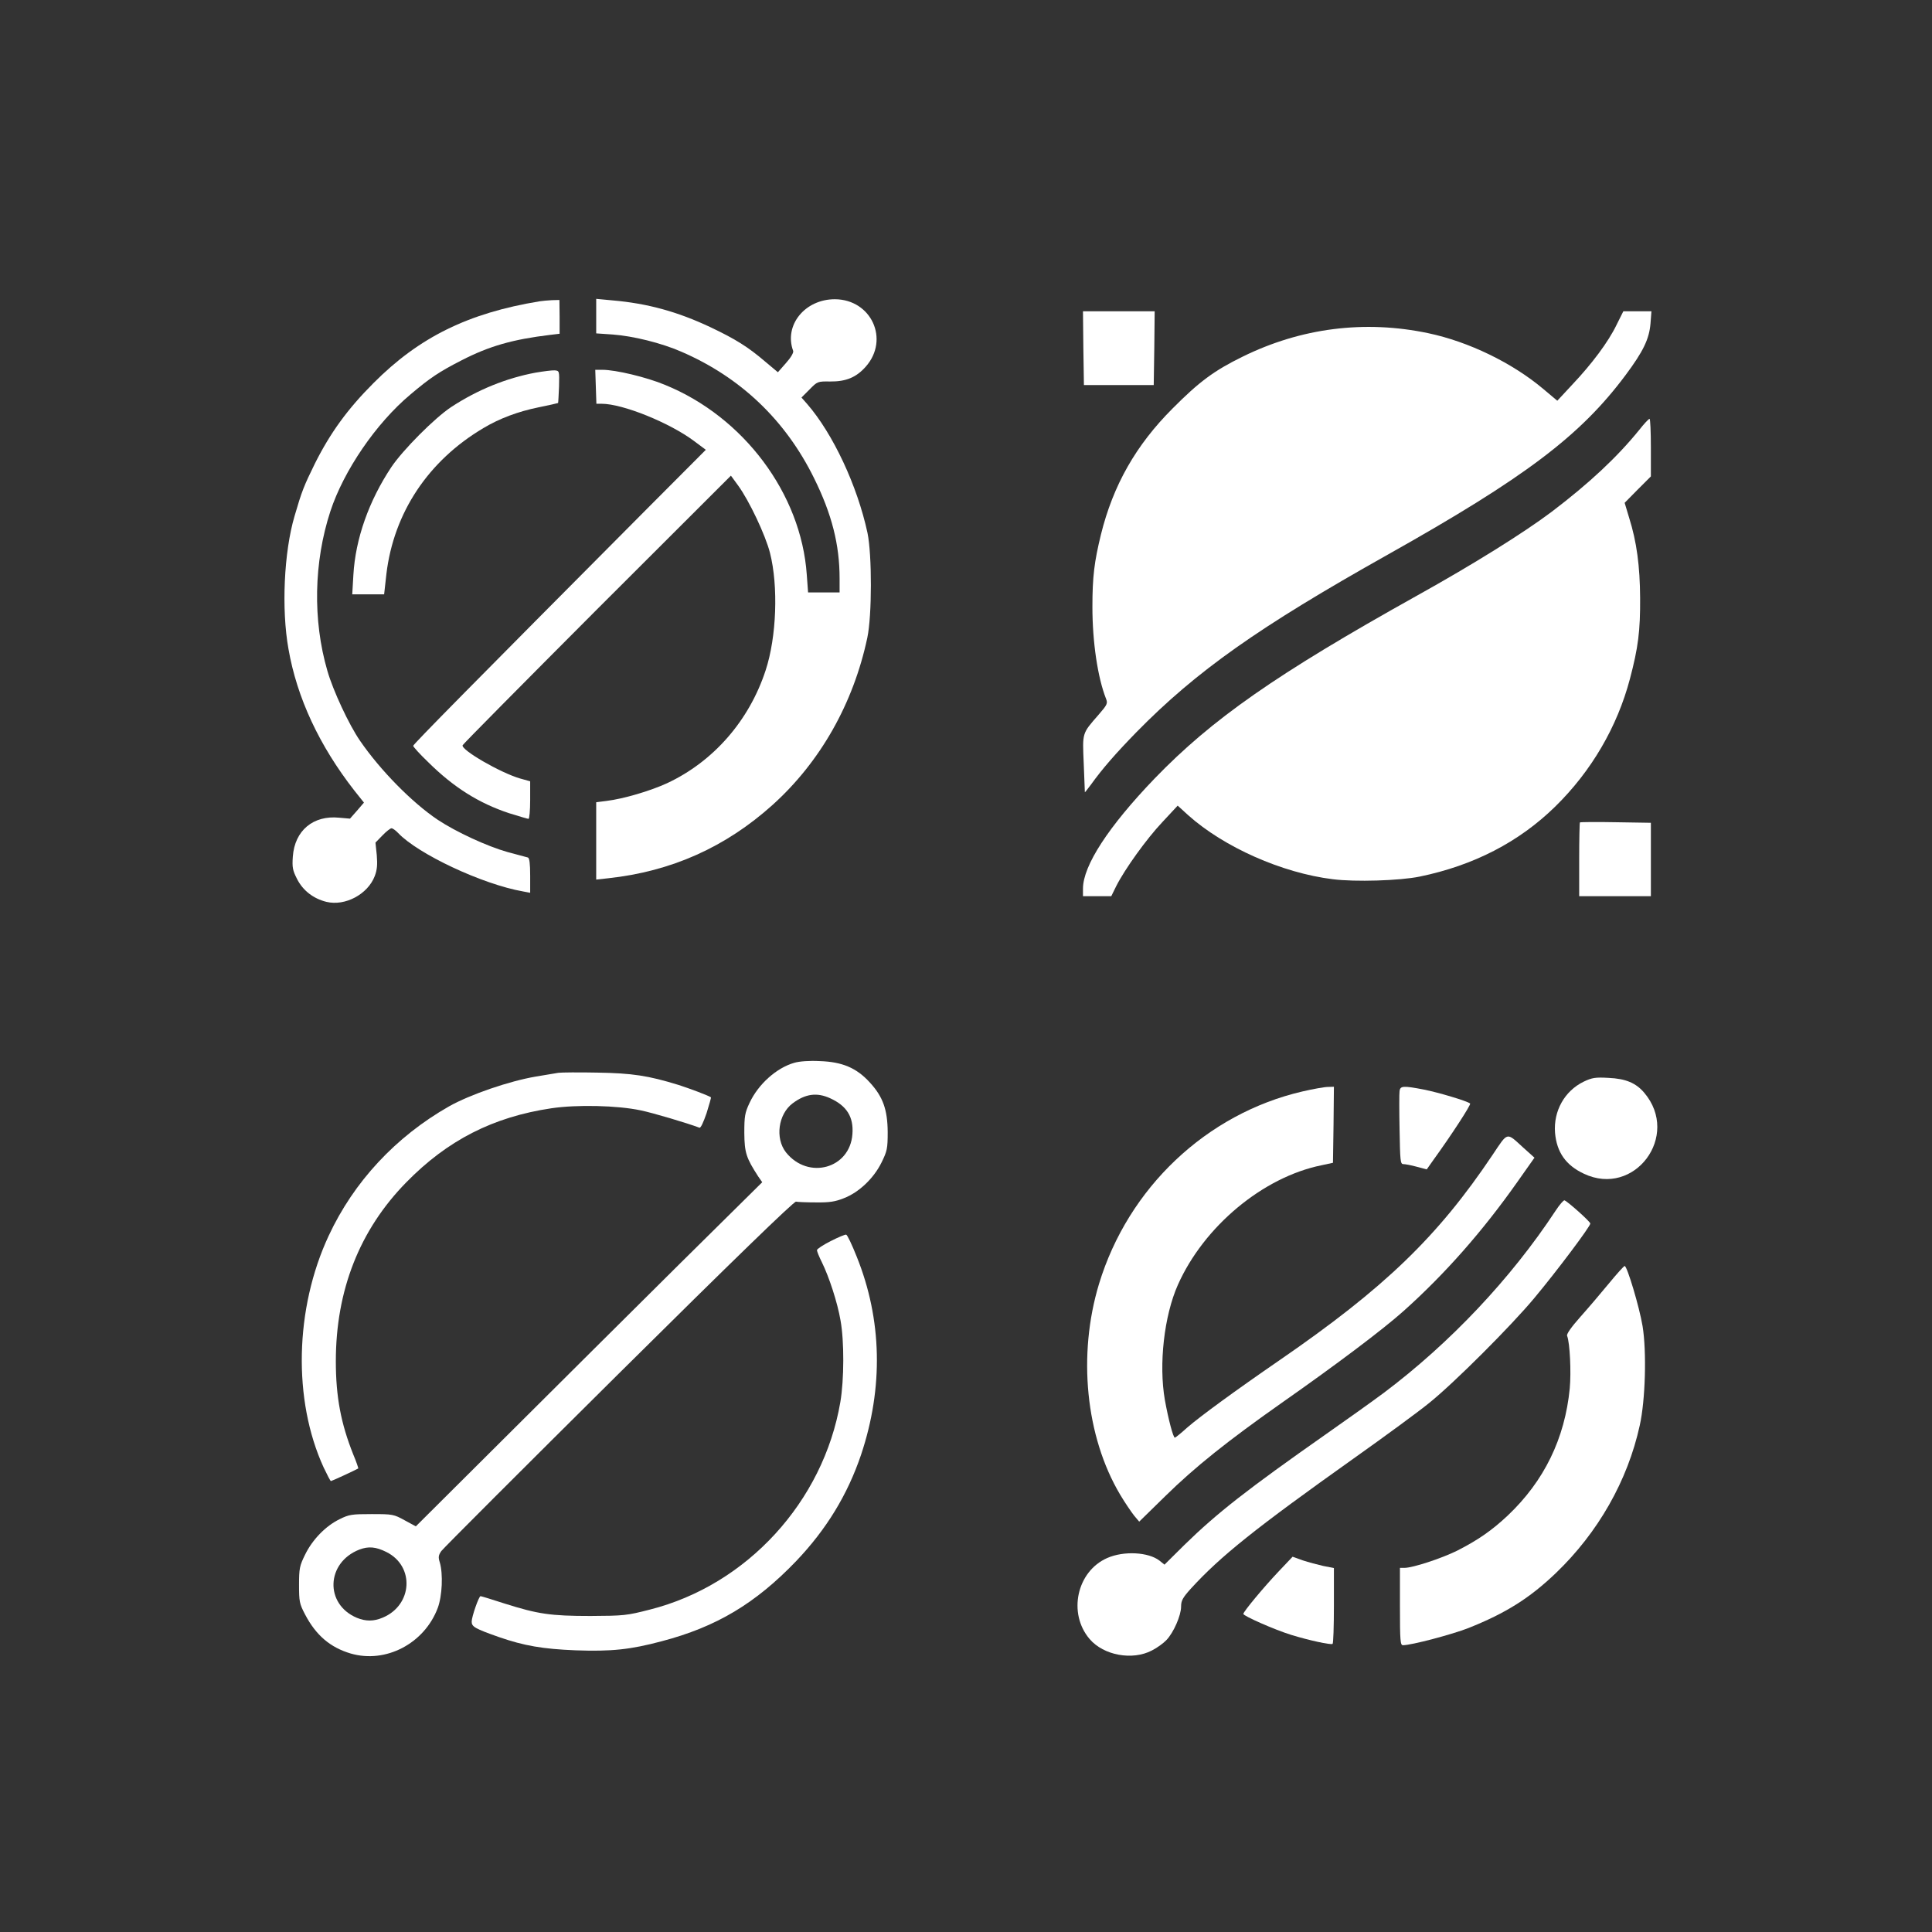
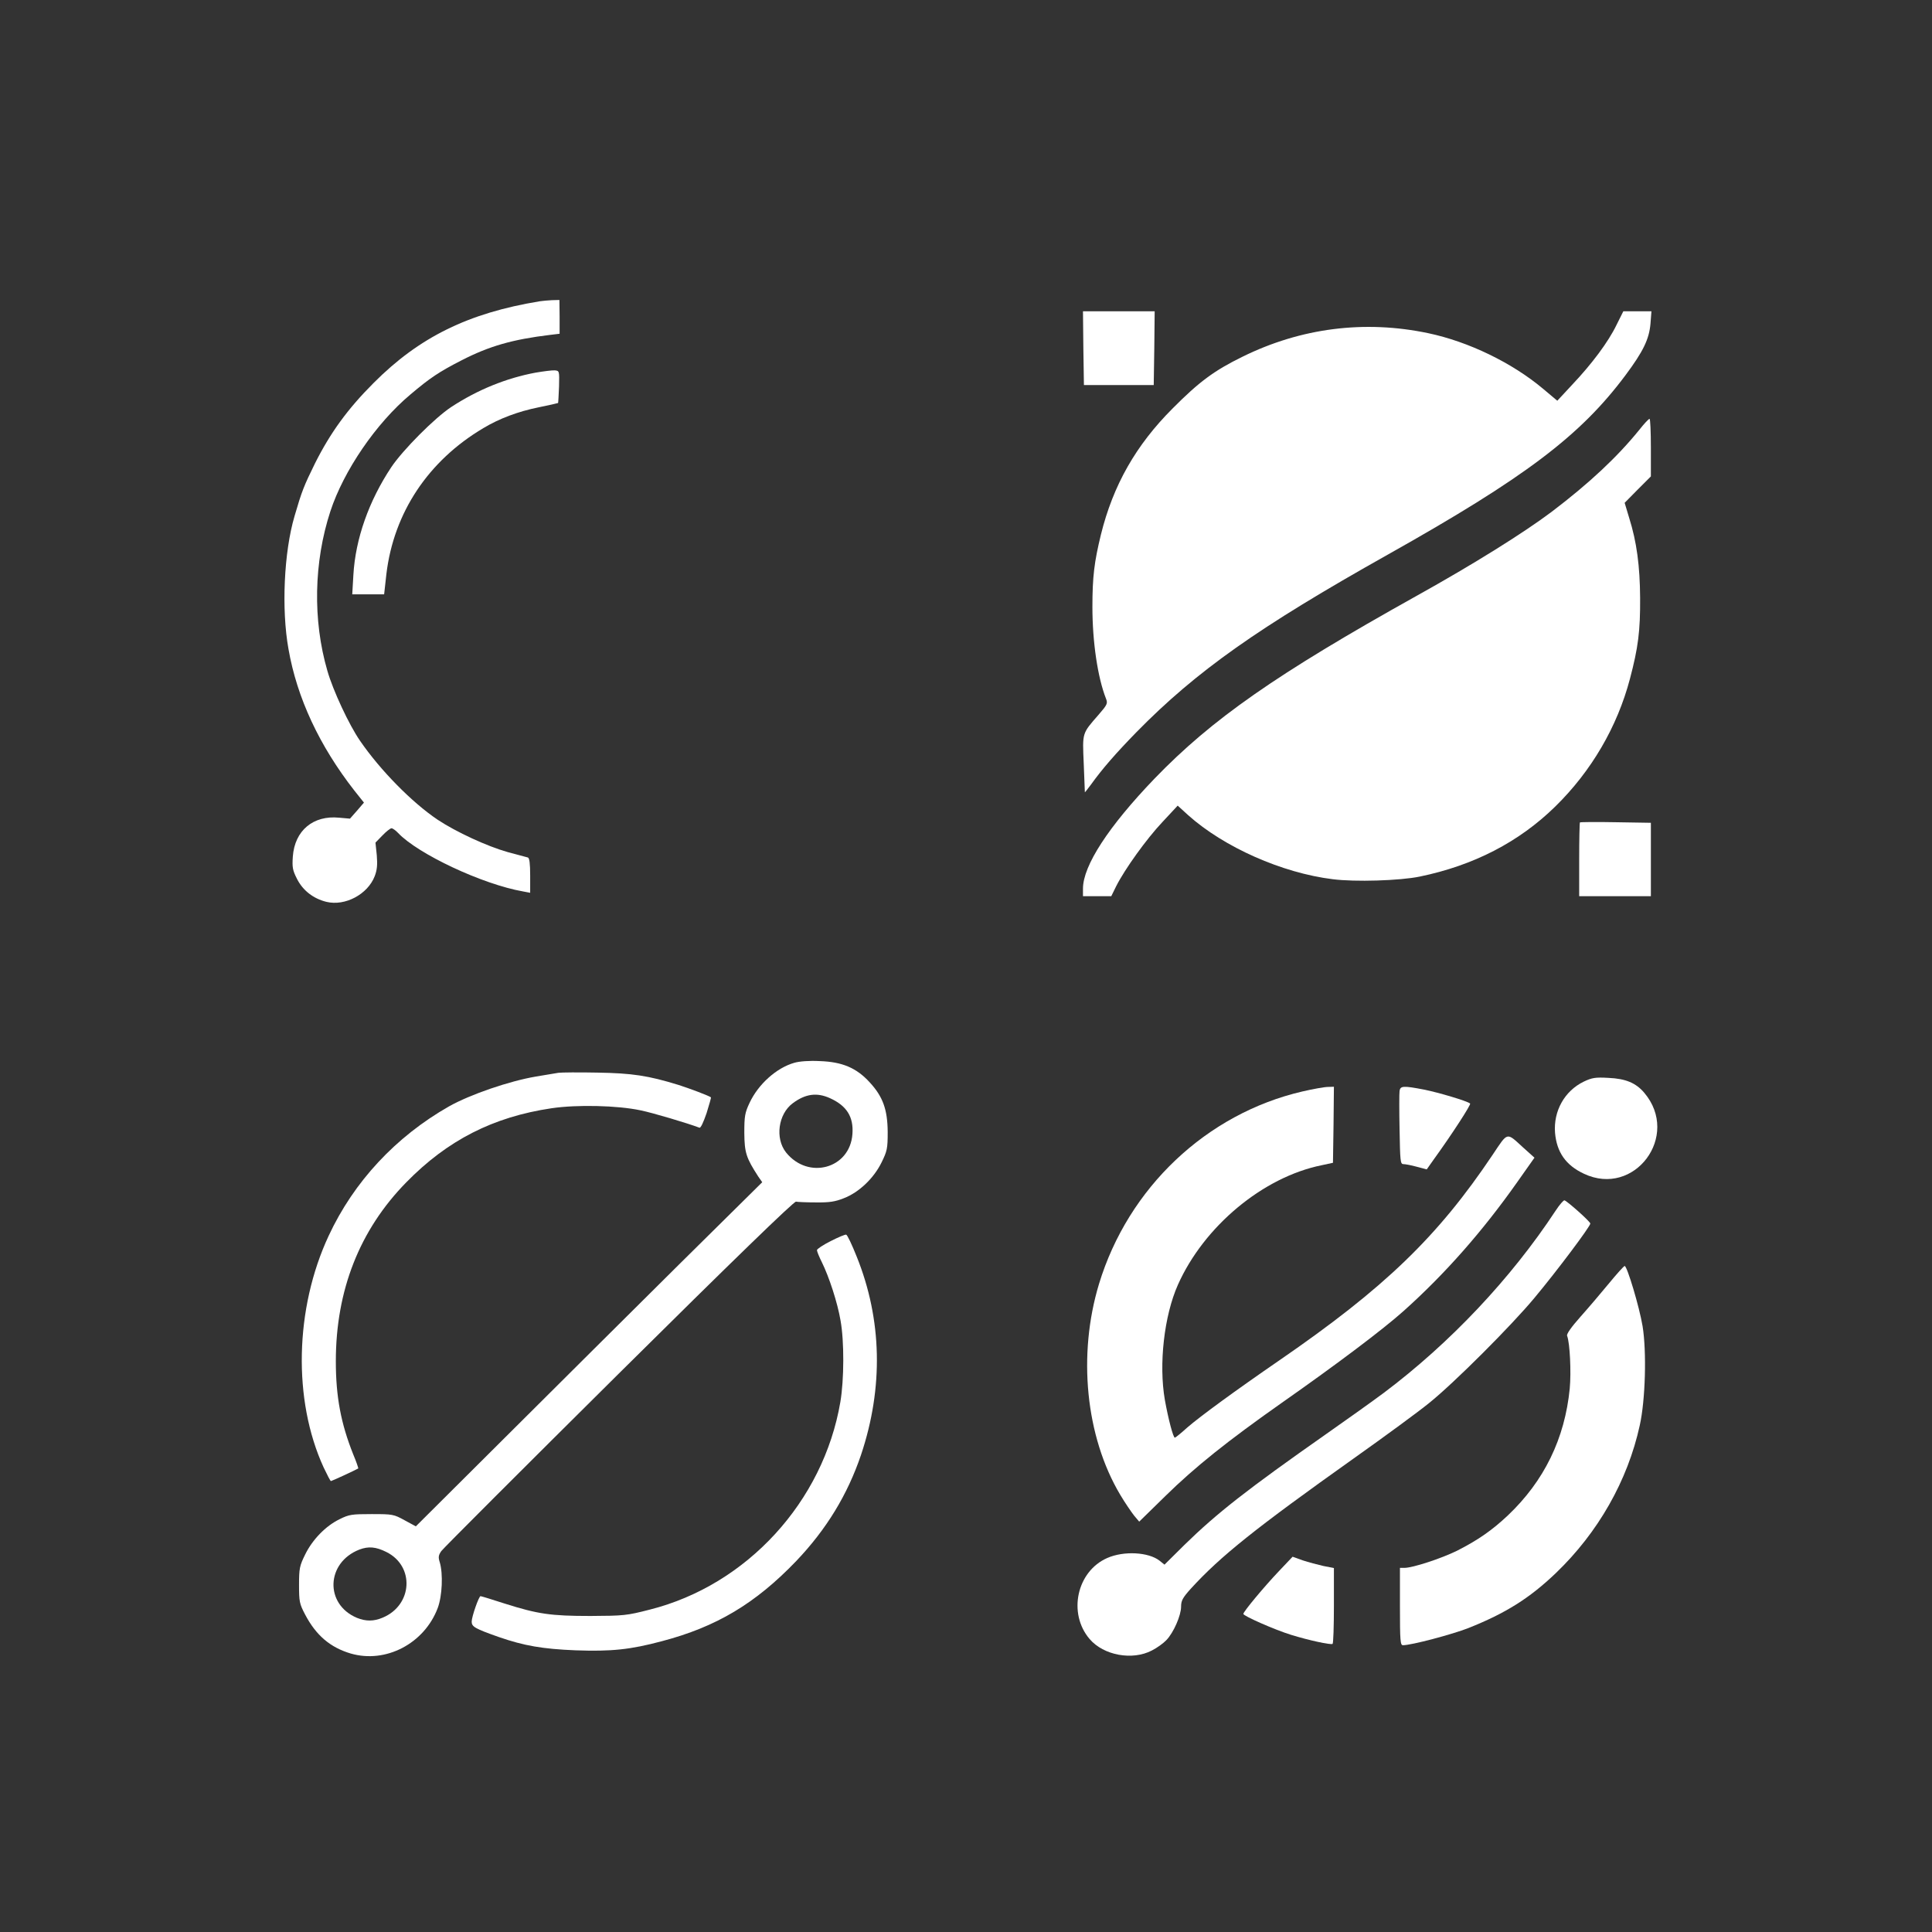
<svg xmlns="http://www.w3.org/2000/svg" version="1.0" width="1024pt" height="1024pt" viewBox="0 0 1024 1024" preserveAspectRatio="xMidYMid meet">
  <rect x="0" y="0" width="1024" height="1024" fill="#333333" stroke="none" />
  <g transform="translate(0,1024) scale(0.1,-0.1)" fill="#ffffff" stroke="none">
-     <path d="M3160 8564 l0 -91 88 -6 c108 -8 258 -45 363 -91 313 -135 552 -362 704 -671 94 -190 135 -352 135 -531 l0 -74 -84 0 -83 0 -7 95 c-30 428 -334 835 -751 1005 -98 41 -262 80 -332 80 l-38 0 3 -90 3 -90 28 0 c111 0 359 -100 489 -197 l63 -47 -319 -320 c-919 -924 -1232 -1241 -1232 -1249 0 -5 35 -44 79 -86 135 -134 269 -218 429 -271 52 -16 98 -30 103 -30 5 0 9 45 9 99 l0 100 -54 15 c-103 30 -313 151 -304 176 2 6 322 329 712 720 l710 709 38 -52 c59 -81 145 -263 169 -357 45 -177 35 -447 -23 -623 -87 -266 -276 -483 -522 -598 -89 -41 -231 -83 -321 -94 l-55 -7 0 -205 0 -205 63 7 c335 36 623 165 872 389 252 227 428 537 502 886 25 118 25 439 1 555 -54 251 -183 526 -320 684 l-30 34 43 43 c41 42 43 43 108 42 85 -1 140 22 190 79 127 144 29 356 -164 357 -159 0 -271 -138 -221 -274 3 -9 -12 -35 -38 -64 l-43 -49 -68 57 c-90 77 -157 119 -290 182 -174 82 -333 126 -520 142 l-85 8 0 -92z" />
    <path d="M2860 8643 c-378 -62 -638 -190 -880 -433 -138 -138 -229 -264 -310 -425 -59 -120 -70 -147 -109 -281 -56 -190 -70 -493 -32 -704 45 -259 164 -513 349 -750 l51 -64 -37 -43 -37 -42 -57 5 c-138 14 -236 -68 -246 -206 -4 -57 -1 -73 22 -118 31 -62 87 -105 156 -122 99 -24 219 40 256 136 13 34 15 61 11 111 l-7 67 37 38 c20 21 42 38 48 38 6 0 22 -11 35 -25 105 -111 446 -272 663 -310 l37 -7 0 91 c0 65 -4 93 -12 96 -7 2 -56 15 -108 29 -107 30 -272 106 -370 171 -137 92 -305 263 -412 419 -58 84 -143 266 -173 371 -78 268 -72 576 16 845 71 216 242 466 423 618 105 89 153 121 272 182 148 76 271 111 470 135 l50 6 0 90 -1 89 -40 -1 c-22 -1 -51 -4 -65 -6z" />
    <path d="M5742 8395 l3 -196 185 0 185 0 3 196 2 195 -190 0 -190 0 2 -195z" />
    <path d="M8568 8518 c-44 -91 -131 -207 -235 -317 l-79 -85 -75 63 c-164 138 -395 250 -609 295 -337 71 -675 28 -985 -125 -149 -73 -229 -132 -370 -274 -194 -194 -315 -406 -380 -669 -35 -144 -45 -222 -45 -383 0 -186 28 -374 72 -486 10 -25 7 -32 -39 -85 -89 -102 -86 -93 -79 -259 3 -82 6 -150 6 -152 0 -2 14 16 32 40 61 85 131 165 241 278 319 325 648 557 1332 941 728 409 1021 630 1261 952 94 126 125 191 132 273 l5 65 -74 0 -75 0 -36 -72z" />
    <path d="M2839 8265 c-156 -29 -308 -91 -447 -182 -88 -58 -257 -228 -318 -319 -119 -179 -190 -380 -201 -571 l-6 -103 84 0 85 0 12 108 c39 325 222 600 514 773 85 51 184 88 292 110 55 11 102 22 104 23 1 2 3 41 5 87 2 83 2 84 -23 86 -14 1 -59 -5 -101 -12z" />
    <path d="M8688 7961 c-117 -144 -263 -281 -463 -433 -146 -110 -414 -278 -720 -448 -740 -413 -1081 -651 -1386 -967 -243 -253 -379 -461 -379 -583 l0 -40 75 0 75 0 26 53 c46 91 161 251 245 340 l81 87 56 -51 c189 -169 497 -306 766 -339 117 -15 355 -8 461 14 286 59 526 183 718 371 192 188 329 423 396 677 44 166 55 255 54 428 -1 170 -18 298 -58 425 l-24 80 69 70 70 70 0 153 c0 83 -3 152 -7 152 -5 0 -29 -26 -55 -59z" />
    <path d="M8374 5881 c-2 -2 -4 -91 -4 -198 l0 -193 190 0 190 0 0 195 0 194 -186 3 c-102 2 -188 1 -190 -1z" />
    <path d="M4210 4607 c-95 -27 -191 -114 -237 -212 -25 -53 -28 -71 -28 -160 1 -105 10 -132 74 -231 l21 -30 -443 -438 c-243 -241 -656 -652 -917 -912 l-476 -474 -59 32 c-58 32 -64 33 -175 33 -105 0 -120 -2 -170 -27 -74 -36 -144 -108 -183 -188 -29 -59 -32 -73 -32 -160 0 -88 2 -100 32 -157 58 -111 134 -175 242 -207 186 -54 390 53 461 241 24 64 29 181 11 242 -9 28 -7 38 8 60 10 14 434 438 941 941 601 596 929 914 939 911 9 -2 57 -4 106 -4 71 -1 102 4 147 22 81 31 159 106 200 189 30 61 33 74 33 162 -1 119 -25 187 -95 263 -70 77 -146 109 -265 113 -54 3 -108 -1 -135 -9z m190 -188 c88 -40 125 -99 118 -190 -13 -183 -234 -244 -352 -97 -59 75 -41 203 35 260 68 51 129 59 199 27z m-2352 -2405 c151 -75 139 -282 -20 -348 -47 -20 -89 -20 -136 -1 -172 72 -164 293 13 362 48 18 87 15 143 -13z" />
    <path d="M2960 4554 c-14 -2 -68 -11 -120 -20 -141 -24 -348 -95 -460 -158 -283 -161 -505 -400 -638 -686 -180 -386 -190 -871 -27 -1227 19 -40 36 -73 39 -73 4 0 124 55 145 67 1 1 -10 35 -27 75 -65 163 -92 305 -92 493 0 376 126 696 373 948 219 224 461 347 770 393 135 20 350 15 472 -11 64 -13 249 -68 312 -92 7 -3 21 28 38 77 14 45 25 83 23 84 -12 9 -116 48 -173 66 -159 49 -244 62 -430 65 -99 2 -191 1 -205 -1z" />
    <path d="M8394 4507 c-101 -49 -161 -155 -152 -271 9 -103 57 -172 153 -217 268 -127 513 201 320 429 -44 52 -98 75 -190 79 -69 4 -87 1 -131 -20z" />
    <path d="M6903 4455 c-508 -118 -923 -510 -1078 -1020 -114 -376 -71 -809 112 -1117 26 -44 60 -93 74 -111 l27 -32 139 136 c157 154 330 292 617 494 291 204 538 390 646 487 219 196 418 422 602 683 l91 129 -59 53 c-91 83 -80 86 -163 -38 -291 -434 -572 -705 -1130 -1089 -234 -161 -420 -297 -488 -356 -33 -30 -63 -54 -66 -54 -9 0 -35 100 -53 200 -33 189 -4 446 69 610 138 310 451 571 762 634 l60 13 3 201 2 202 -32 -1 c-18 0 -79 -11 -135 -24z" />
    <path d="M7418 4458 c-2 -13 -2 -105 0 -205 3 -166 4 -183 20 -183 10 0 42 -6 71 -14 l53 -14 36 51 c97 134 200 293 194 298 -14 13 -169 59 -245 74 -109 21 -125 20 -129 -7z" />
    <path d="M8245 3823 c-237 -360 -560 -702 -910 -965 -55 -41 -192 -139 -305 -218 -419 -294 -579 -419 -752 -588 l-106 -105 -26 21 c-59 46 -190 53 -278 14 -161 -71 -209 -293 -93 -429 74 -87 227 -115 330 -61 28 14 62 39 77 55 38 39 78 131 78 177 0 32 8 47 51 95 158 173 342 320 864 691 165 117 345 249 400 294 131 105 436 410 558 557 121 145 297 380 296 394 0 10 -120 117 -137 123 -5 1 -26 -23 -47 -55z" />
    <path d="M4403 3662 c-40 -20 -73 -42 -73 -48 0 -7 12 -36 26 -64 38 -77 83 -214 99 -309 20 -110 19 -314 -1 -432 -90 -528 -495 -970 -1009 -1100 -124 -32 -139 -33 -315 -34 -212 0 -279 10 -456 66 -67 22 -124 39 -127 39 -9 0 -47 -109 -47 -135 0 -27 17 -37 145 -82 133 -46 232 -63 405 -70 191 -7 292 4 457 48 290 76 497 200 713 425 160 168 272 351 344 564 119 356 111 716 -23 1049 -25 63 -50 116 -56 117 -5 2 -43 -14 -82 -34z" />
    <path d="M8528 3438 c-42 -51 -110 -131 -152 -178 -48 -54 -74 -91 -70 -100 15 -39 22 -192 14 -279 -26 -266 -136 -491 -328 -673 -85 -80 -159 -131 -269 -187 -83 -41 -235 -91 -279 -91 l-24 0 0 -205 c0 -183 2 -205 16 -205 45 0 260 57 347 91 198 79 324 158 464 292 223 214 380 489 444 782 30 134 37 391 15 526 -17 102 -82 319 -95 319 -4 0 -42 -42 -83 -92z" />
    <path d="M6778 1912 c-77 -81 -188 -214 -188 -226 0 -11 166 -84 253 -111 94 -29 209 -54 220 -48 4 2 7 94 7 203 l0 199 -56 11 c-31 7 -80 20 -110 30 l-53 19 -73 -77z" />
  </g>
</svg>